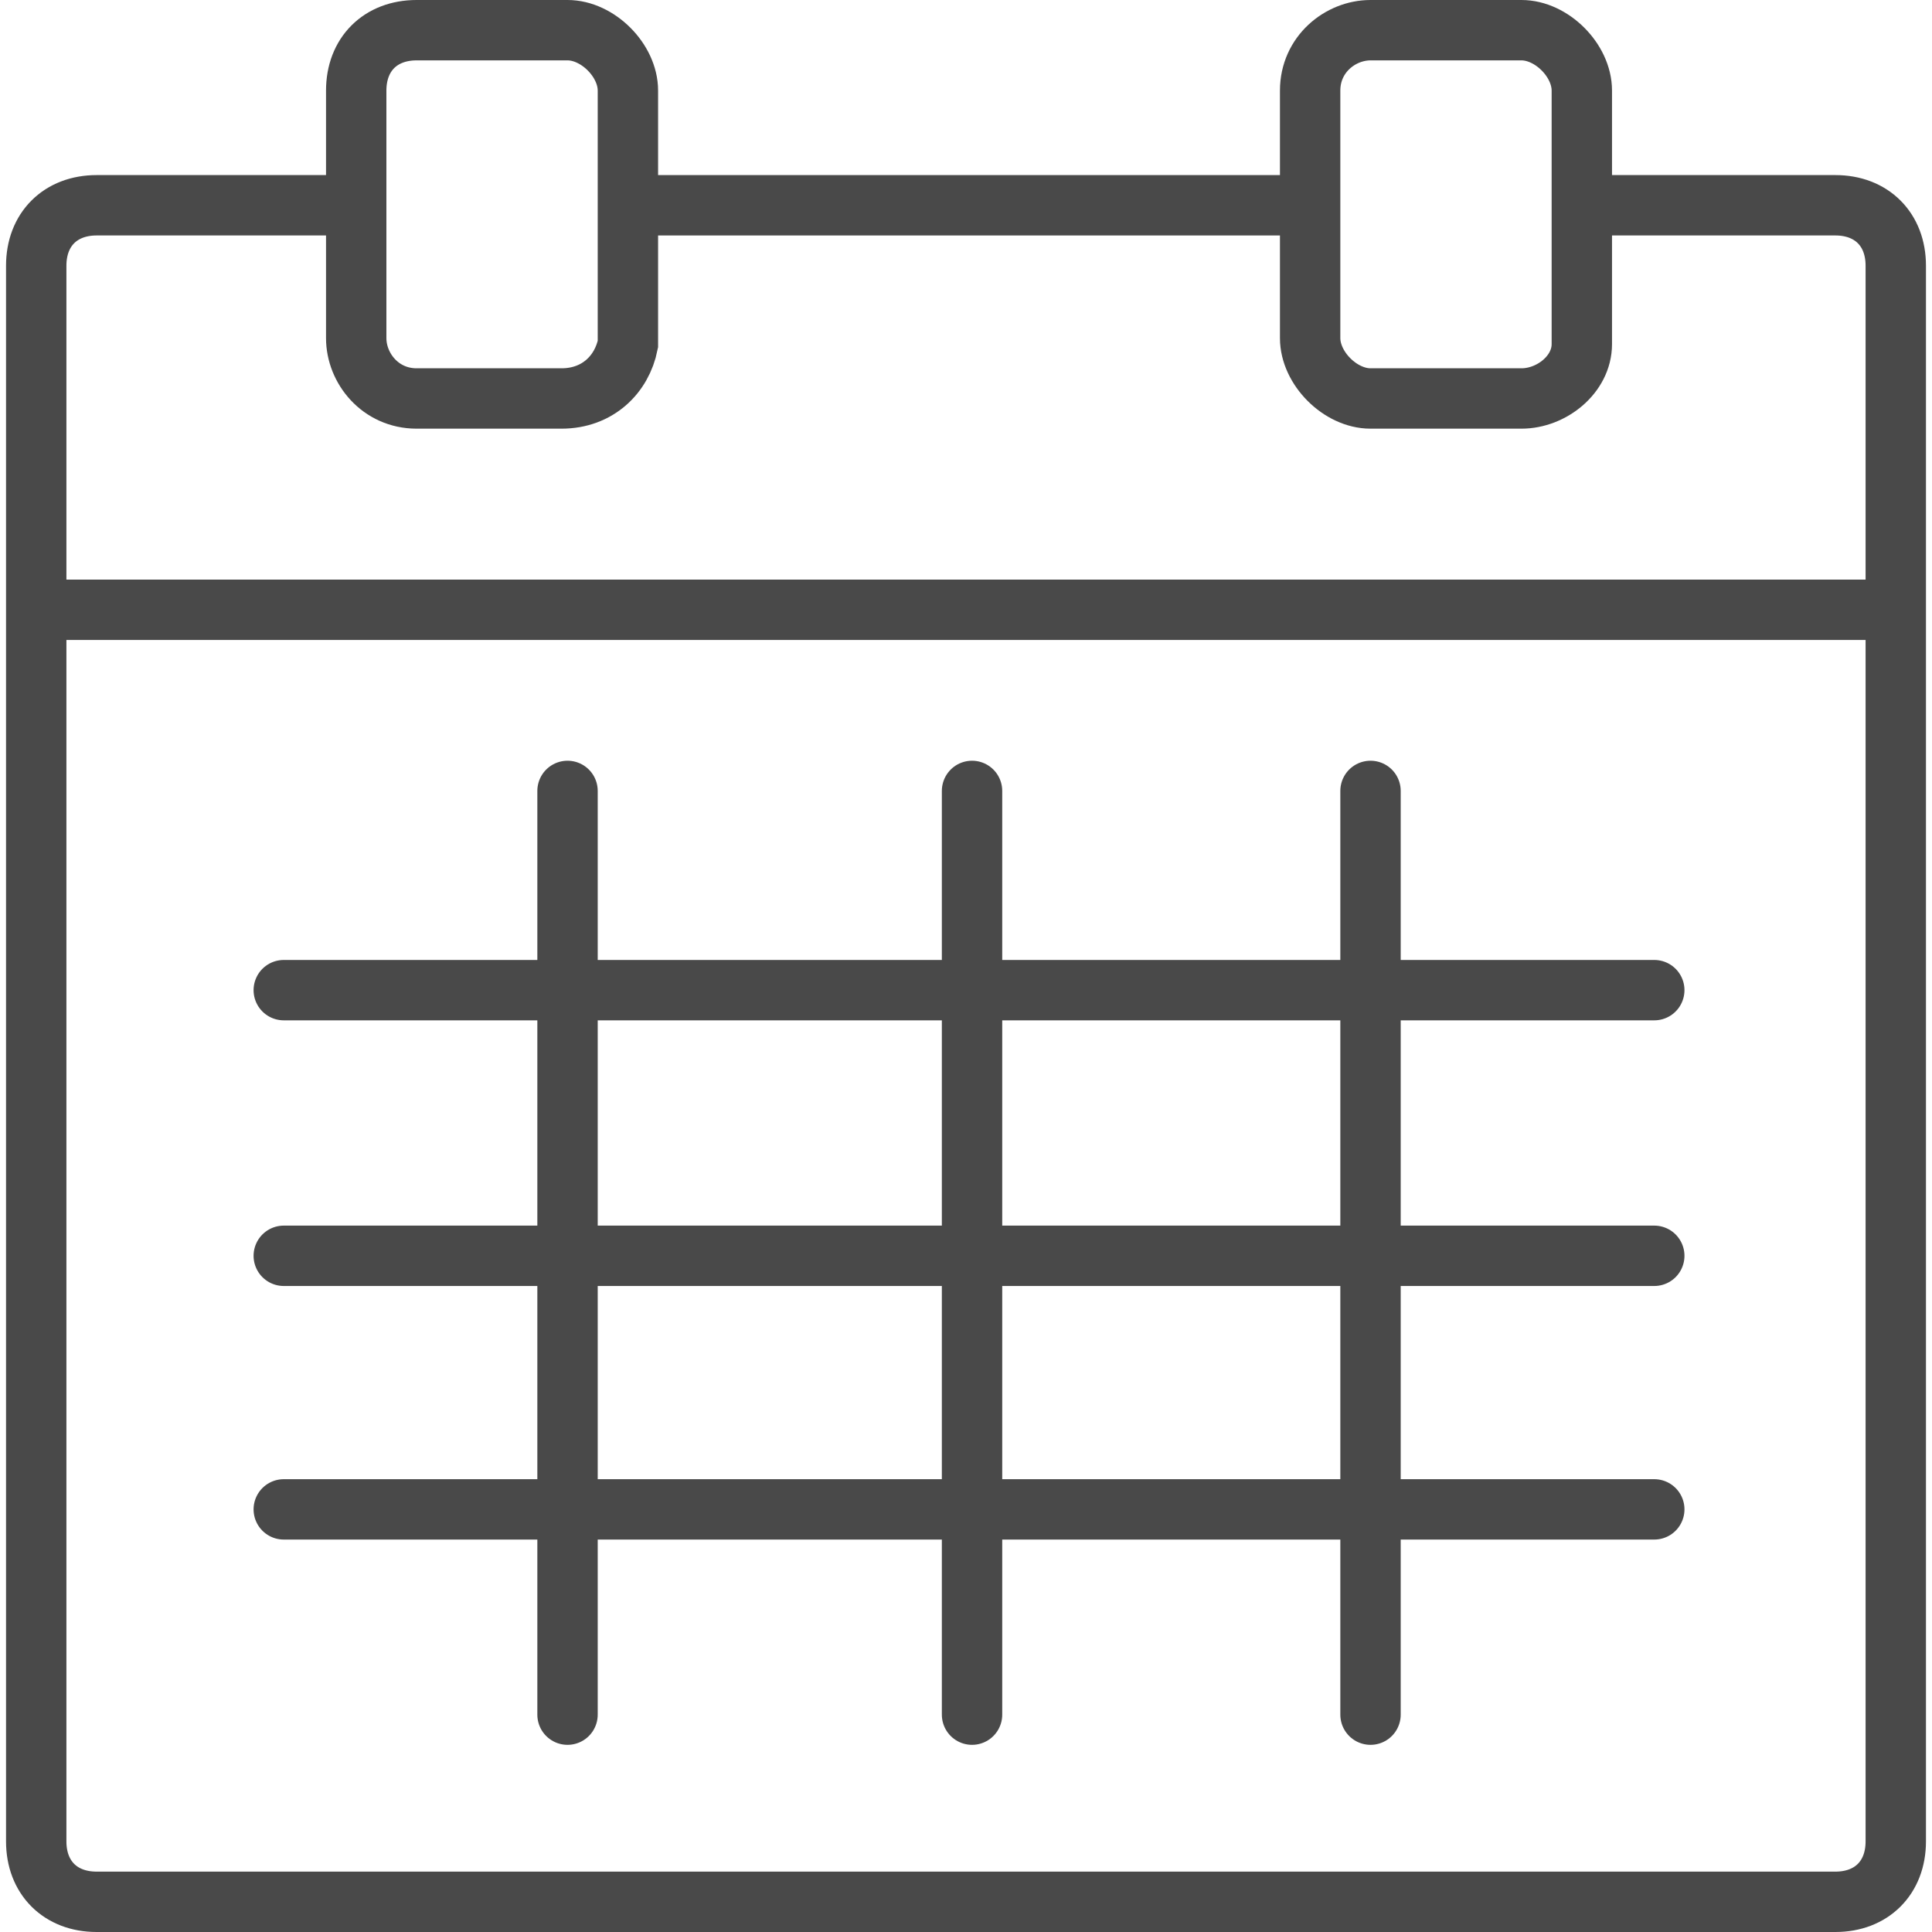
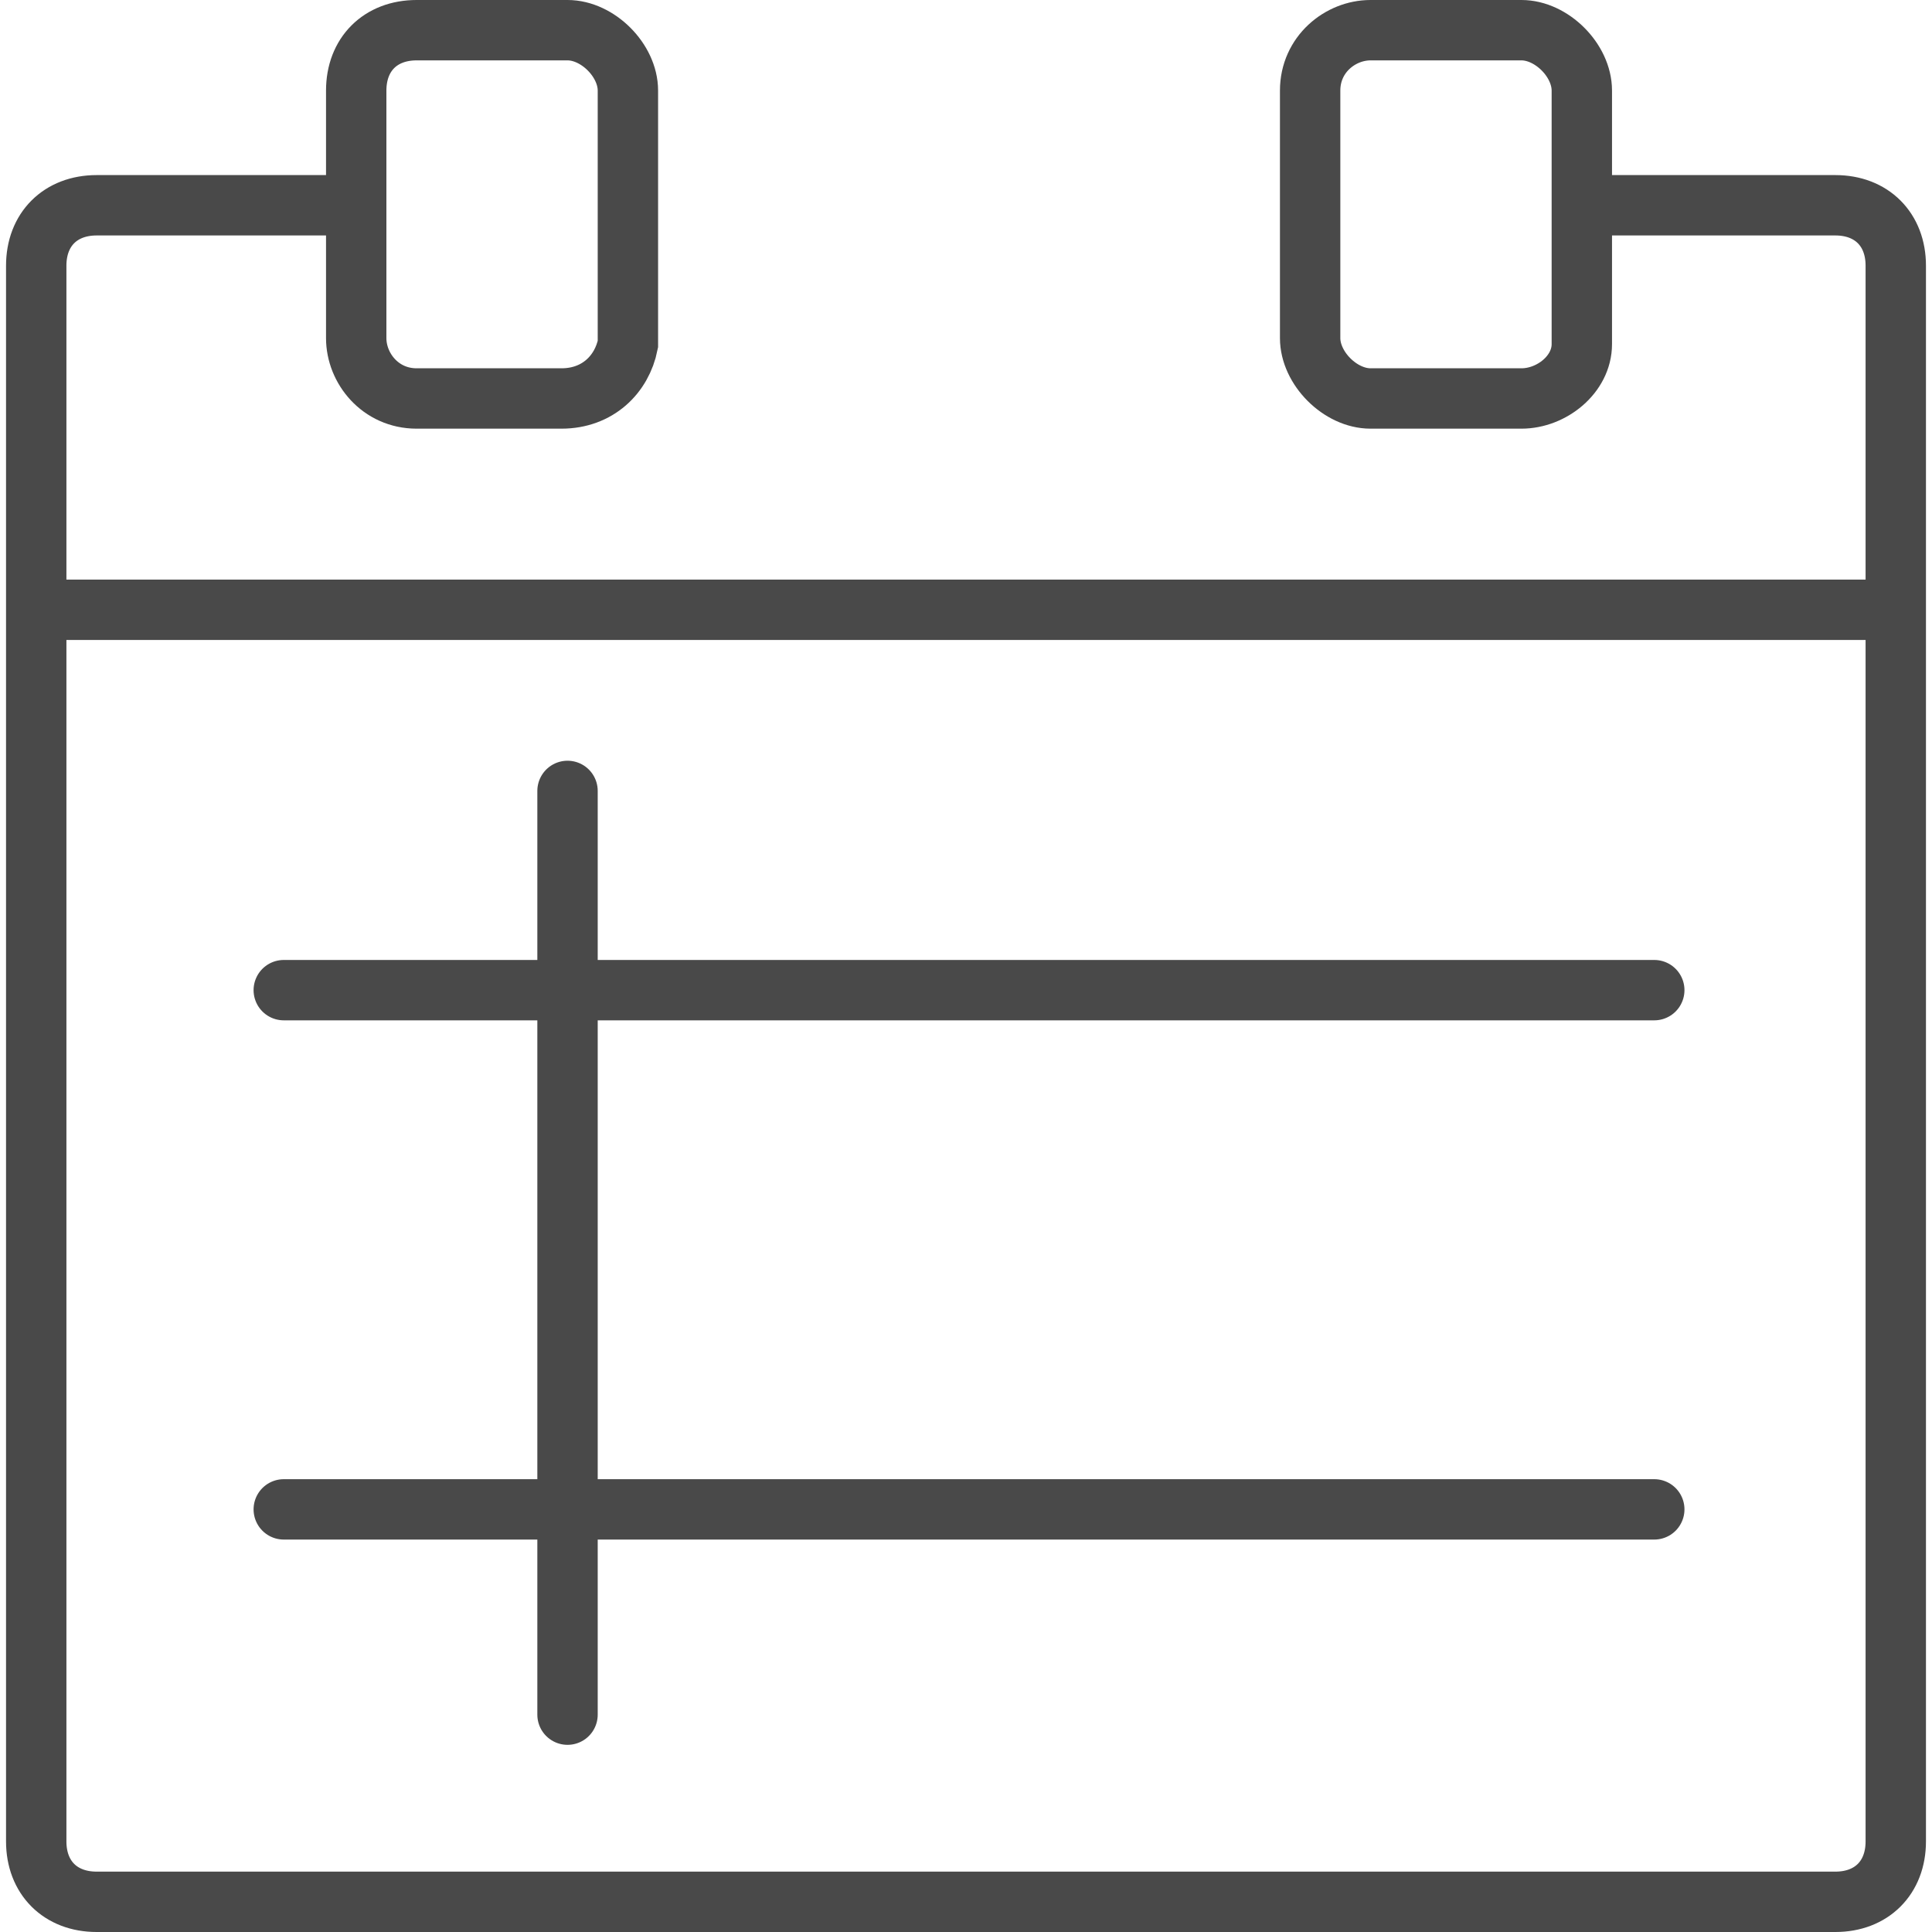
<svg xmlns="http://www.w3.org/2000/svg" version="1.1" id="Layer_1" x="0px" y="0px" width="32px" height="32px" viewBox="0 0 32 32" style="enable-background:new 0 0 32 32;" xml:space="preserve">
  <style type="text/css">
	.st0{fill:none;stroke:#494949;stroke-miterlimit:10;}
	.st1{fill:none;stroke:#494949;stroke-linecap:round;stroke-linejoin:round;stroke-miterlimit:10;}
	.st2{fill:none;stroke:#494949;stroke-linecap:round;stroke-miterlimit:10;}
</style>
  <line class="st0" x1="0.4" y1="10.1" x2="31.8" y2="10.1" />
  <title>3 Generic/064-calendar/Line 32x32</title>
  <path class="st1" d="M26.4,3.4h4c0.6,0,1,0.4,1,1v26.1c0,0.6-0.4,1-1,1H1.6c-0.6,0-1-0.4-1-1V4.4c0-0.6,0.4-1,1-1h4.1" />
-   <line class="st0" x1="10.3" y1="3.4" x2="21.7" y2="3.4" />
  <path class="st0" d="M9.3,6.6H6.9c-0.6,0-1-0.5-1-1V1.5c0-0.6,0.4-1,1-1h2.5c0.5,0,1,0.5,1,1v4.2C10.3,6.2,9.9,6.6,9.3,6.6z" />
  <path class="st0" d="M25.2,6.6h-2.5c-0.5,0-1-0.5-1-1V1.5c0-0.6,0.5-1,1-1h2.5c0.5,0,1,0.5,1,1v4.2C26.2,6.2,25.7,6.6,25.2,6.6z" />
  <line class="st2" x1="9.4" y1="13.1" x2="9.4" y2="28.4" />
-   <line class="st2" x1="16.1" y1="13.1" x2="16.1" y2="28.4" />
-   <line class="st2" x1="22.7" y1="13.1" x2="22.7" y2="28.4" />
  <line class="st2" x1="27.4" y1="16.4" x2="4.7" y2="16.4" />
-   <line class="st2" x1="27.4" y1="20.8" x2="4.7" y2="20.8" />
  <line class="st2" x1="27.4" y1="25" x2="4.7" y2="25" />
</svg>